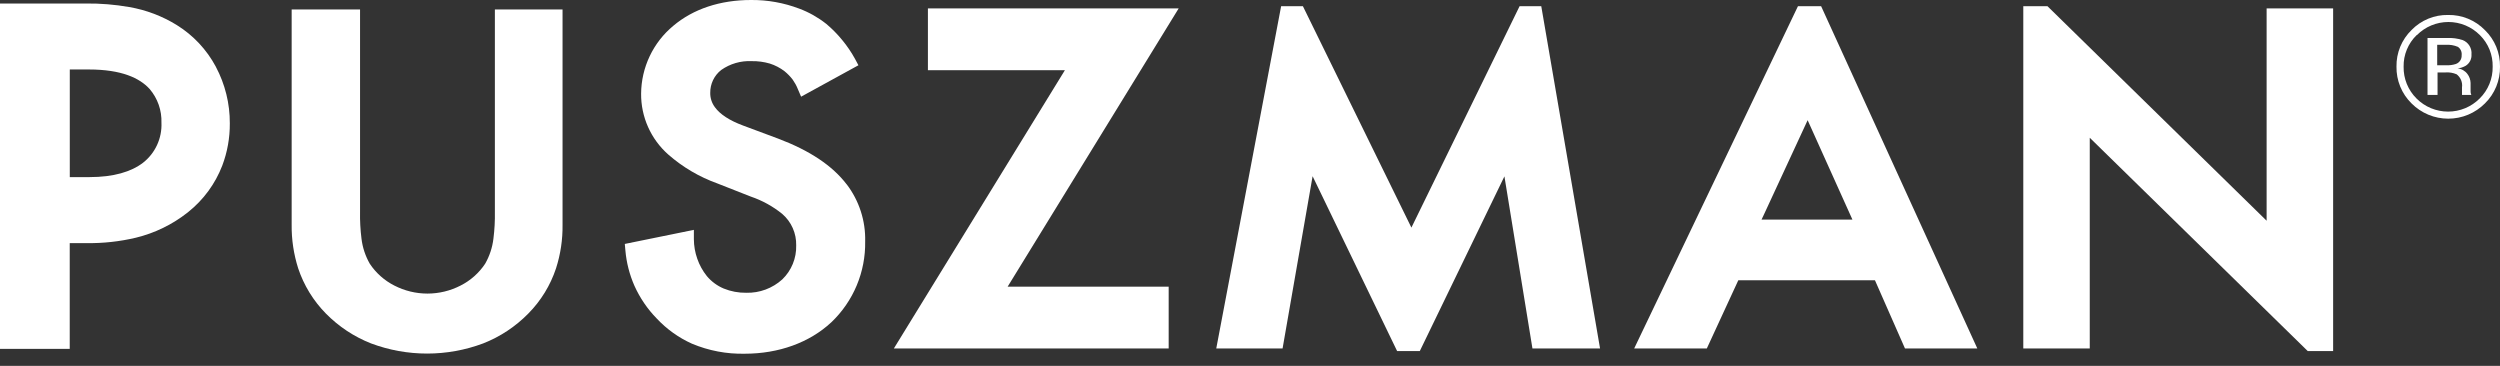
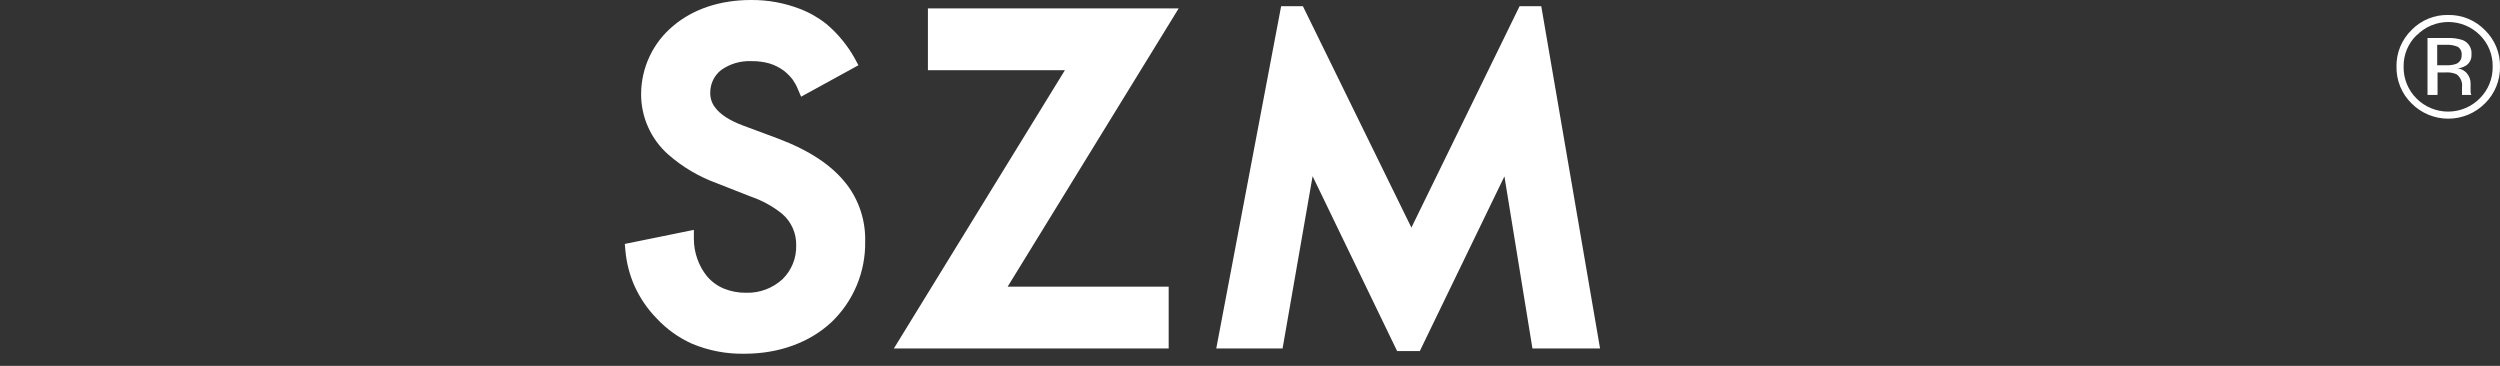
<svg xmlns="http://www.w3.org/2000/svg" fill="none" viewBox="0 0 164 24" height="24" width="164">
  <rect x="0" y="0" width="164" height="24" fill="#333333" stroke="none" />
  <g clip-path="url(#clip0_817_13232)">
-     <path fill="white" d="M32.464 0.619V13.884C32.475 14.476 32.443 15.068 32.369 15.656C32.3 16.236 32.115 16.796 31.825 17.302C31.421 17.91 30.866 18.402 30.215 18.732C29.543 19.078 28.798 19.259 28.041 19.259C27.285 19.259 26.54 19.078 25.868 18.732C25.218 18.403 24.665 17.911 24.261 17.306C23.97 16.799 23.784 16.239 23.714 15.659C23.64 15.073 23.608 14.482 23.619 13.891V0.619H19.133V14.744C19.122 15.714 19.267 16.68 19.561 17.605C19.934 18.719 20.555 19.733 21.379 20.569C22.219 21.423 23.229 22.091 24.343 22.529C26.713 23.416 29.324 23.416 31.694 22.529C32.809 22.092 33.819 21.424 34.657 20.569C35.483 19.734 36.105 18.72 36.475 17.605C36.772 16.681 36.916 15.714 36.903 14.744V0.619H32.464Z" clip-rule="evenodd" fill-rule="evenodd" />
    <path fill="white" d="M55.543 12.096C54.604 10.867 53.129 9.88 51.044 9.092L48.739 8.233C47.856 7.904 47.237 7.502 46.898 7.034C46.694 6.762 46.586 6.429 46.592 6.089C46.589 5.802 46.651 5.518 46.775 5.258C46.899 4.999 47.081 4.772 47.306 4.594C47.891 4.181 48.597 3.976 49.312 4.011C49.713 4.004 50.112 4.057 50.498 4.169C50.847 4.279 51.175 4.45 51.466 4.673C51.666 4.836 51.846 5.021 52.002 5.226C52.135 5.414 52.246 5.616 52.332 5.829L52.552 6.343L56.313 4.281L56.089 3.863C55.851 3.428 55.572 3.017 55.256 2.635C54.941 2.248 54.59 1.892 54.209 1.571L54.183 1.551C53.65 1.132 53.056 0.799 52.421 0.563C51.414 0.182 50.346 -0.009 49.269 4.9679e-05C47.244 4.9679e-05 45.479 0.586 44.168 1.693C43.513 2.236 42.984 2.916 42.62 3.685C42.255 4.454 42.063 5.294 42.057 6.145C42.051 6.9 42.207 7.647 42.515 8.336C42.823 9.026 43.276 9.641 43.842 10.14C44.784 10.965 45.872 11.606 47.05 12.03L49.253 12.896C50 13.15 50.697 13.533 51.311 14.029C51.608 14.284 51.845 14.602 52.004 14.961C52.163 15.319 52.24 15.709 52.23 16.1C52.241 16.514 52.166 16.926 52.009 17.309C51.853 17.692 51.618 18.039 51.321 18.326C50.676 18.912 49.83 19.227 48.96 19.206C48.45 19.214 47.943 19.119 47.471 18.926C47.045 18.746 46.668 18.467 46.371 18.113C46.098 17.773 45.885 17.388 45.742 16.976C45.596 16.563 45.52 16.128 45.518 15.689V15.079L40.987 16.002L41.026 16.436C41.096 17.232 41.295 18.01 41.616 18.741C41.975 19.541 42.472 20.271 43.085 20.898C43.737 21.594 44.52 22.154 45.39 22.545C46.486 23.005 47.666 23.23 48.854 23.204C51.087 23.204 53.106 22.473 54.535 21.142C55.252 20.46 55.819 19.637 56.201 18.724C56.583 17.811 56.772 16.829 56.755 15.84C56.79 14.487 56.361 13.162 55.539 12.086L55.543 12.096Z" clip-rule="evenodd" fill-rule="evenodd" />
    <path fill="white" d="M77.32 0.553H60.871V4.604H69.858L58.638 22.858H76.665V18.807H66.1L77.32 0.553Z" clip-rule="evenodd" fill-rule="evenodd" />
    <path fill="white" d="M101.107 0.408H99.684L92.588 14.931L85.471 0.408H84.042L79.787 22.858H84.137L86.107 11.559L91.652 23.032H93.138L98.69 11.569L100.528 22.858H104.963L101.107 0.408Z" clip-rule="evenodd" fill-rule="evenodd" />
-     <path fill="white" d="M148.69 0.553V14.48L134.315 0.408H132.728V22.858H137.088V9.037L151.39 23.032H153.053V0.553H148.69Z" clip-rule="evenodd" fill-rule="evenodd" />
-     <path fill="white" d="M9.382 10.676C8.605 11.273 7.443 11.618 5.872 11.618H4.578V4.558H5.832C7.969 4.558 9.162 5.118 9.817 5.839C10.342 6.454 10.618 7.243 10.591 8.052C10.613 8.554 10.514 9.054 10.304 9.51C10.094 9.967 9.778 10.367 9.382 10.676ZM14.161 4.38C13.563 3.26 12.68 2.317 11.602 1.647C10.644 1.054 9.58 0.651 8.47 0.461C7.535 0.297 6.587 0.22 5.638 0.23H0V22.884H4.574V15.949H5.674C6.765 15.965 7.853 15.846 8.915 15.593C10.148 15.293 11.303 14.732 12.3 13.947L12.353 13.904C13.35 13.107 14.119 12.059 14.579 10.867C14.915 9.981 15.083 9.039 15.076 8.091C15.082 6.799 14.768 5.524 14.161 4.383V4.38Z" clip-rule="evenodd" fill-rule="evenodd" />
-     <path fill="white" d="M118.581 7.884L121.518 14.404H115.557L115.689 14.128L118.587 7.871L118.581 7.884ZM124.966 22.858H129.711L119.466 0.408H117.945L107.203 22.858H111.968L114.033 18.386H122.997L124.966 22.858Z" clip-rule="evenodd" fill-rule="evenodd" />
    <path fill="white" d="M160.529 2.493C160.875 2.476 161.22 2.522 161.55 2.628C161.736 2.701 161.893 2.832 161.997 3.002C162.102 3.172 162.148 3.371 162.129 3.57C162.14 3.715 162.111 3.859 162.046 3.989C161.981 4.119 161.882 4.229 161.761 4.308C161.595 4.405 161.411 4.467 161.22 4.489C161.347 4.501 161.47 4.54 161.581 4.603C161.691 4.666 161.787 4.752 161.863 4.854C161.991 5.022 162.063 5.226 162.07 5.437V5.707C162.065 5.8 162.065 5.894 162.07 5.987C162.069 6.053 162.079 6.119 162.1 6.181L162.123 6.228H161.507C161.505 6.214 161.505 6.201 161.507 6.188C161.506 6.175 161.506 6.162 161.507 6.149V6.027V5.73C161.53 5.569 161.509 5.405 161.447 5.254C161.385 5.104 161.284 4.973 161.155 4.874C160.924 4.775 160.673 4.733 160.424 4.752H159.903V6.228H159.245V2.493H160.529ZM160.44 2.941H159.88V4.281H160.473C160.685 4.291 160.897 4.264 161.099 4.199C161.217 4.158 161.319 4.08 161.388 3.976C161.458 3.872 161.491 3.748 161.484 3.623C161.497 3.517 161.481 3.41 161.438 3.313C161.394 3.216 161.325 3.133 161.237 3.073C160.986 2.966 160.712 2.921 160.44 2.941ZM163.012 6.784C162.696 7.101 162.321 7.353 161.908 7.525C161.495 7.697 161.052 7.785 160.605 7.785C160.157 7.785 159.714 7.697 159.301 7.525C158.888 7.353 158.513 7.101 158.197 6.784C157.877 6.47 157.623 6.093 157.454 5.678C157.284 5.262 157.201 4.816 157.209 4.367C157.202 3.921 157.285 3.478 157.455 3.066C157.625 2.654 157.878 2.281 158.197 1.969C158.507 1.65 158.88 1.397 159.292 1.227C159.704 1.057 160.146 0.974 160.591 0.982C161.041 0.973 161.488 1.057 161.905 1.228C162.321 1.399 162.698 1.654 163.012 1.976C163.332 2.287 163.585 2.66 163.755 3.072C163.925 3.485 164.008 3.928 164 4.373C164.008 4.821 163.924 5.266 163.754 5.681C163.585 6.095 163.332 6.471 163.012 6.784ZM158.53 2.305C158.254 2.573 158.036 2.895 157.889 3.251C157.742 3.607 157.67 3.989 157.677 4.373C157.67 4.761 157.741 5.145 157.886 5.504C158.032 5.863 158.249 6.189 158.523 6.461C158.795 6.734 159.118 6.95 159.473 7.098C159.829 7.246 160.21 7.321 160.595 7.321C160.98 7.321 161.361 7.246 161.716 7.098C162.072 6.95 162.394 6.734 162.666 6.461C162.942 6.189 163.16 5.864 163.306 5.505C163.453 5.146 163.525 4.761 163.519 4.373C163.527 3.99 163.457 3.609 163.314 3.253C163.17 2.898 162.955 2.575 162.683 2.305C162.412 2.032 162.09 1.815 161.735 1.667C161.38 1.519 160.999 1.443 160.615 1.443C160.23 1.443 159.849 1.519 159.494 1.667C159.139 1.815 158.817 2.032 158.546 2.305H158.53Z" />
  </g>
  <defs>
    <clipPath id="clip0_817_13232">
      <rect fill="white" height="23.21" width="164" />
    </clipPath>
  </defs>
</svg>